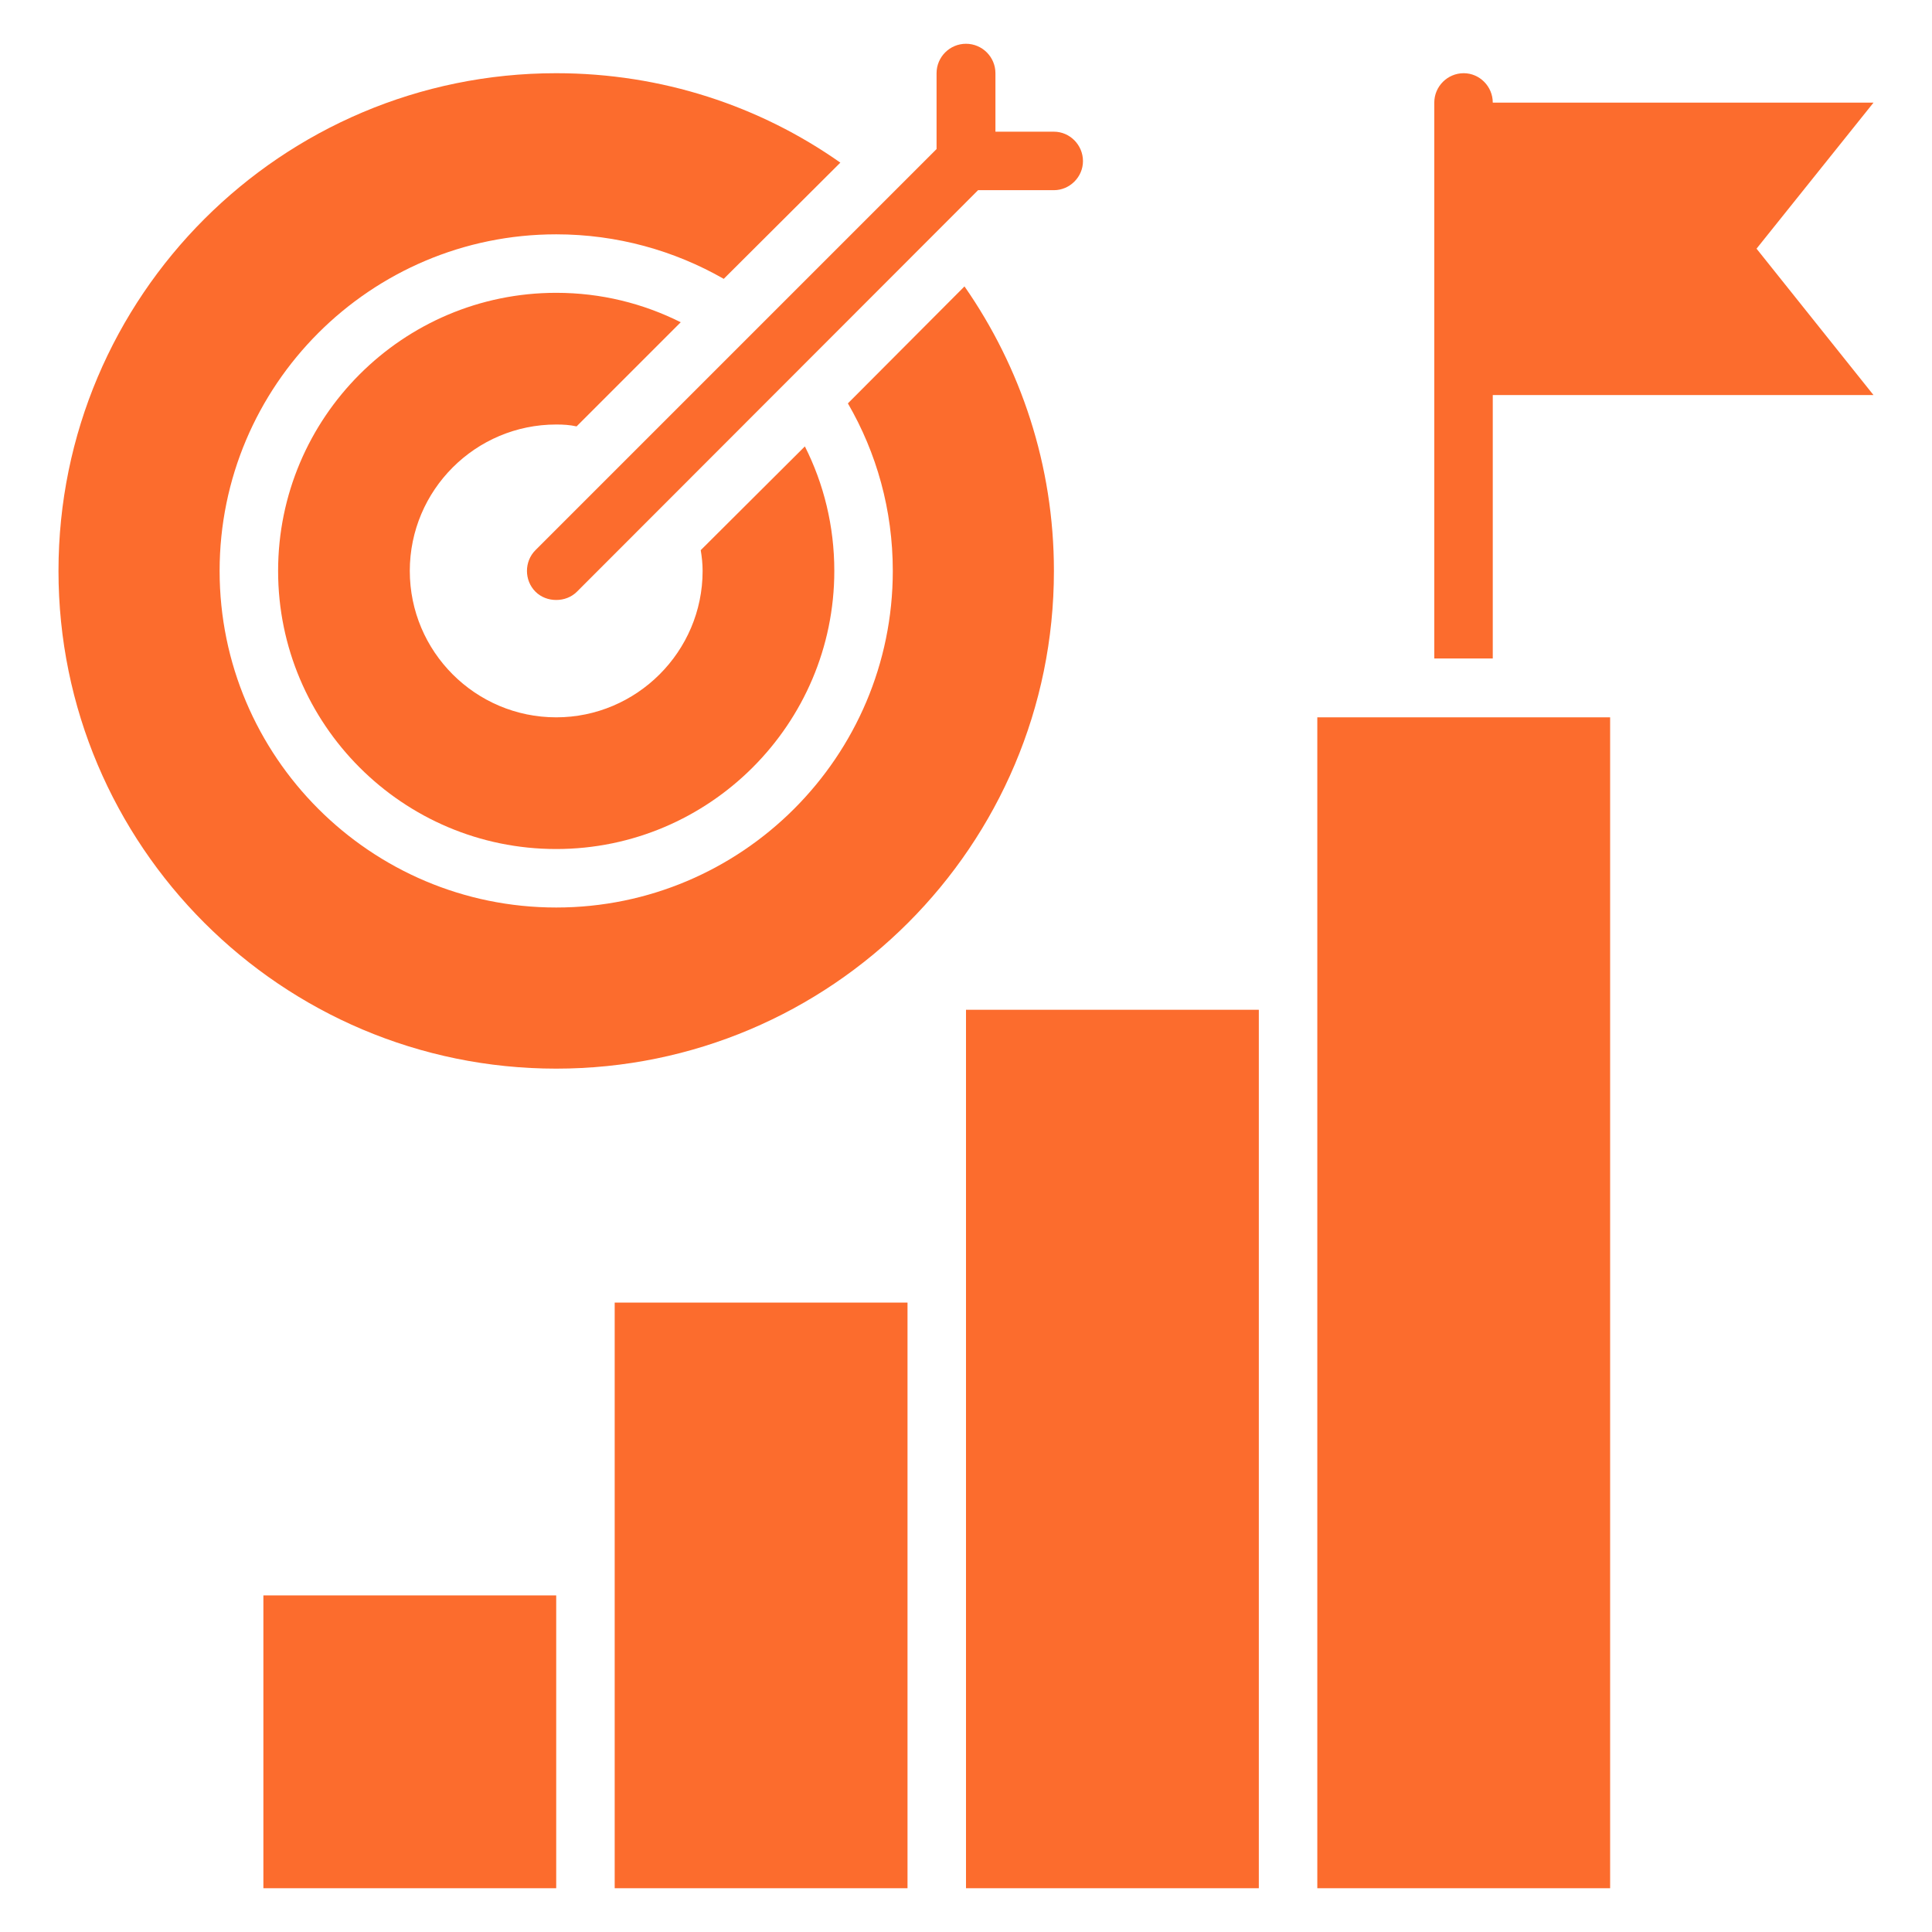
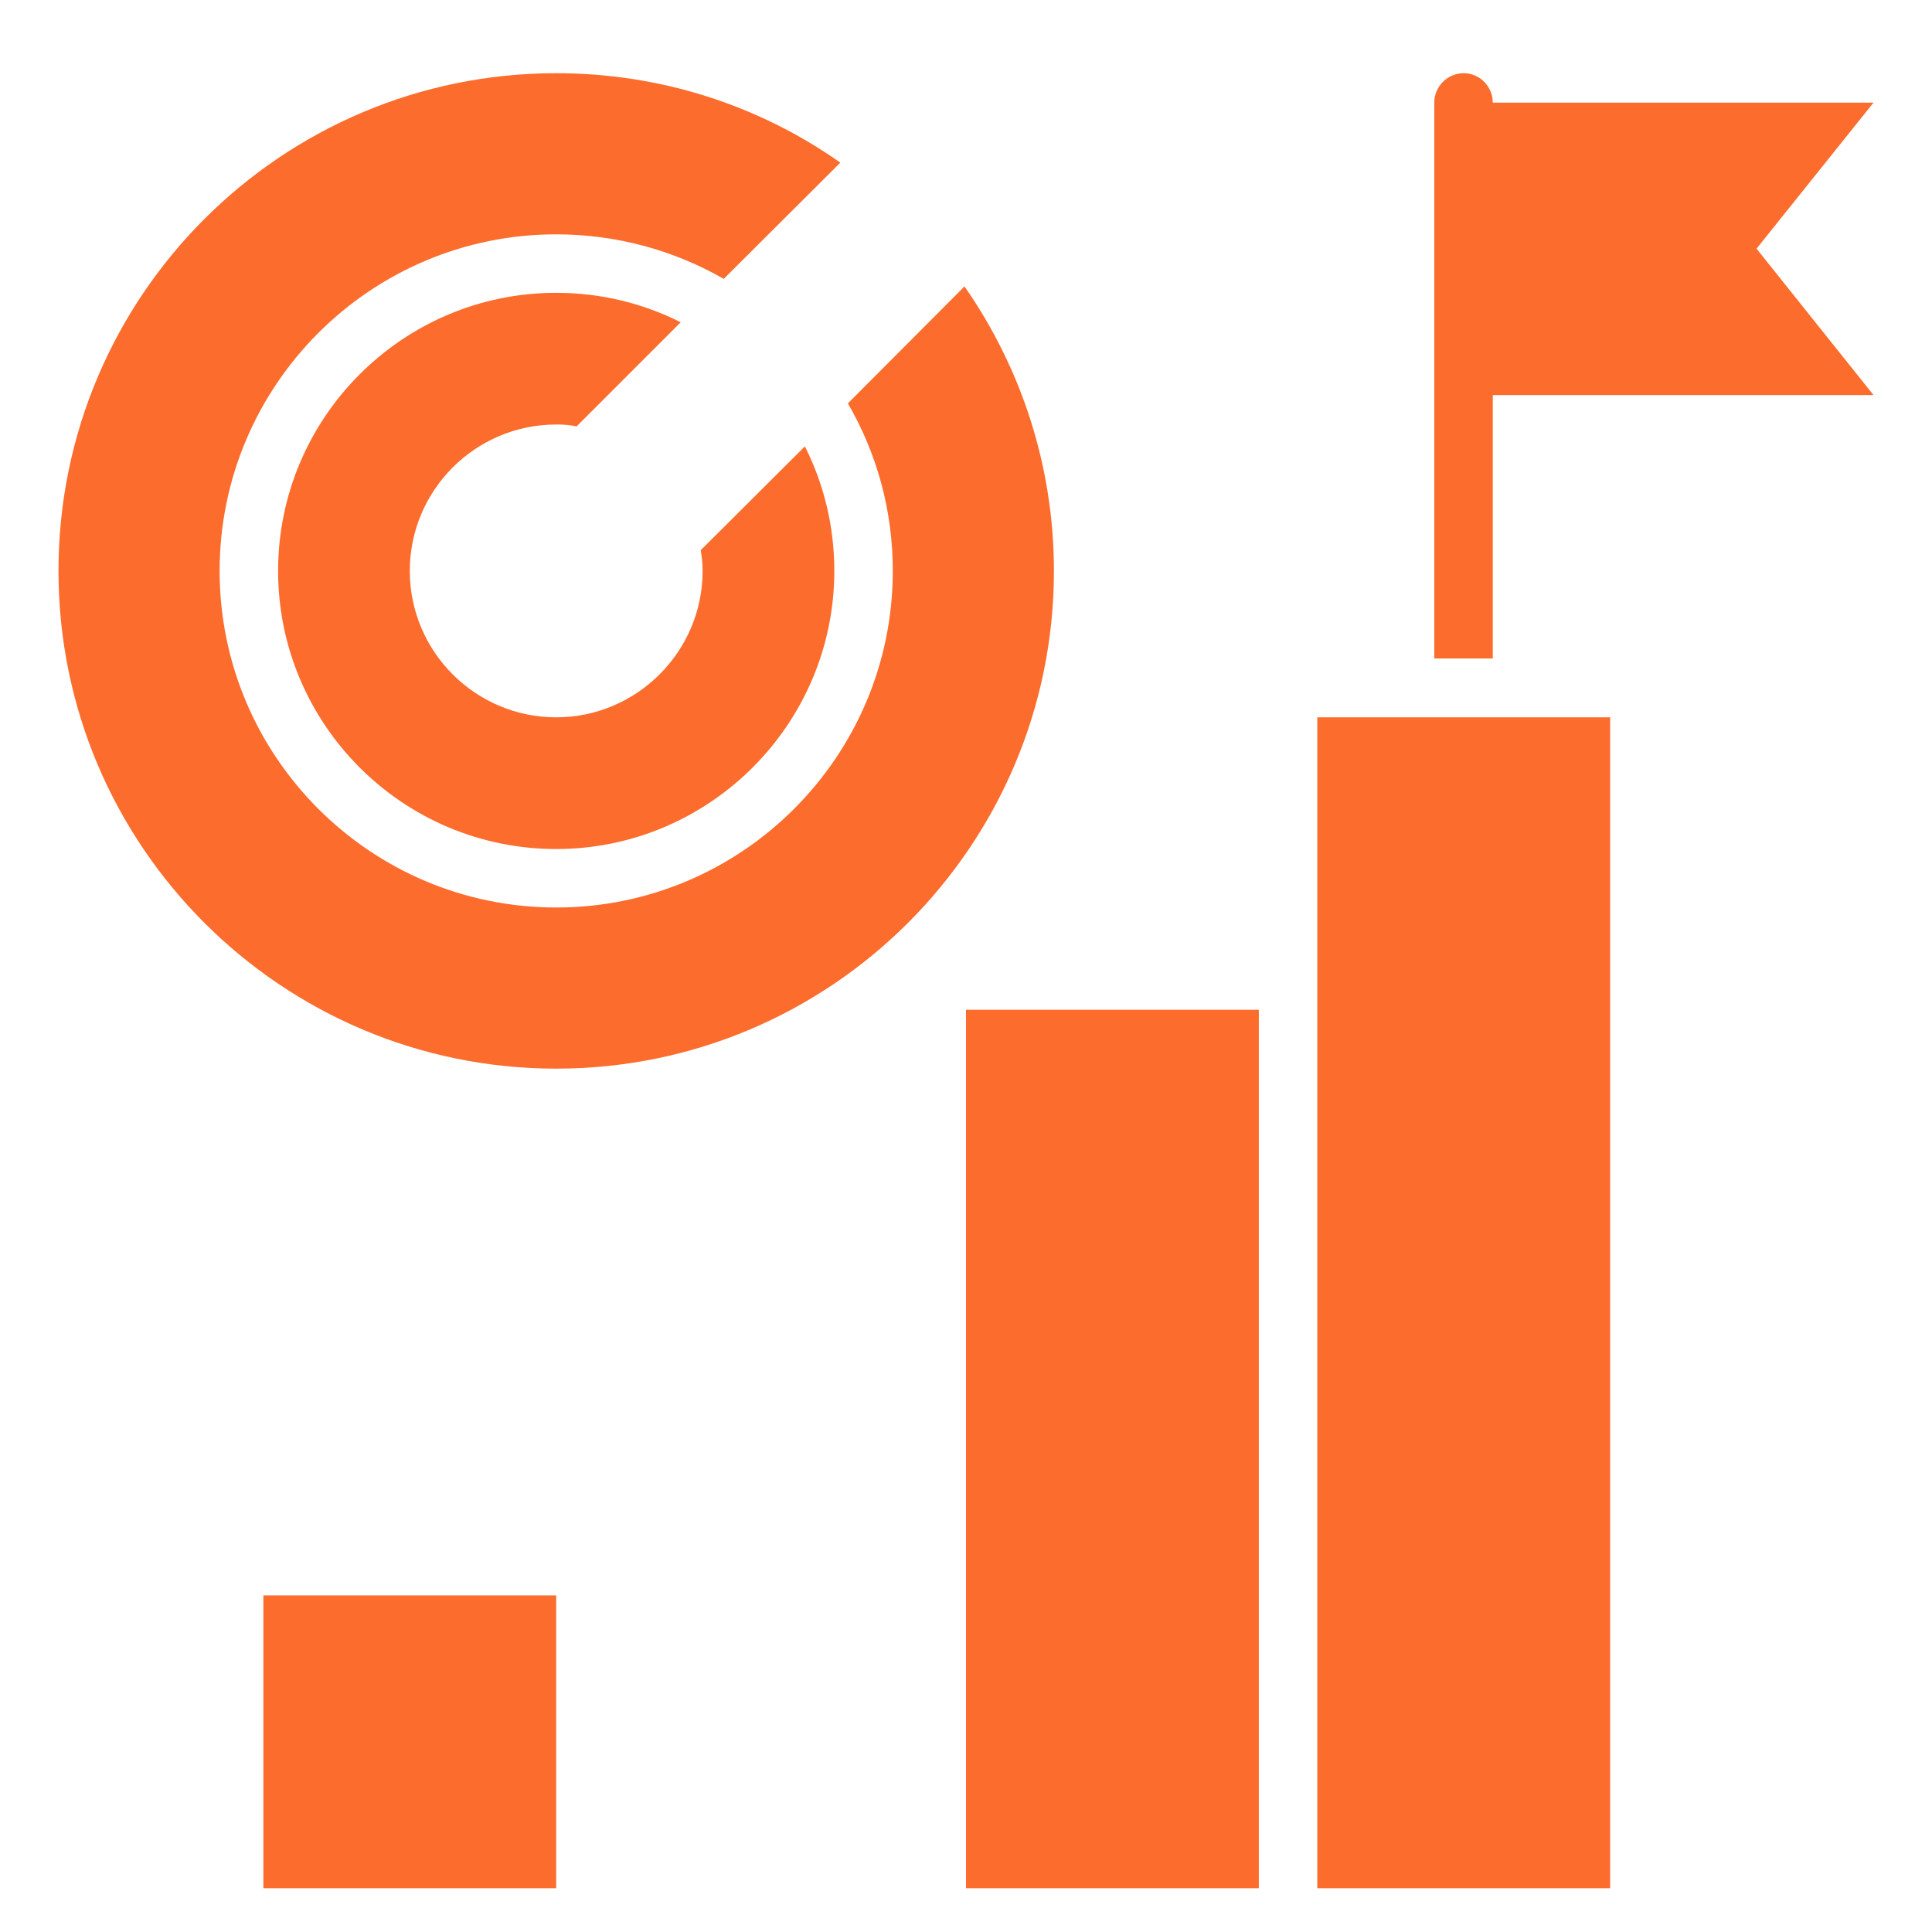
<svg xmlns="http://www.w3.org/2000/svg" viewBox="0 0 512 512" width="40" height="40">
  <title>We Focus on Your Business Goals</title>
  <style>		.s0 { fill: #fc6c2d } 	</style>
  <g>
    <path class="s0" d="m147.4 112.5c1.9 0 3.6 0.1 5.4 0.5l27.6-27.6c-10-5-21.1-7.8-33-7.8-40.7 0-73.7 33.1-73.7 73.7 0 40.6 33 73.7 73.7 73.7 40.6 0 73.7-33.1 73.7-73.7 0-11.9-2.8-23.1-7.8-33l-27.6 27.5c0.3 1.8 0.5 3.6 0.5 5.5 0 21.4-17.5 38.8-38.8 38.8-21.4 0-38.8-17.4-38.8-38.8 0-21.4 17.4-38.8 38.8-38.8z" />
    <path class="s0" d="m255.6 75.9l-30.9 31c7.6 13.1 11.9 28.2 11.9 44.4 0 49.2-40 89.2-89.2 89.2-49.2 0-89.2-40-89.2-89.2 0-49.2 40-89.2 89.2-89.2 16.1 0 31.3 4.3 44.4 11.8l30.9-30.8c-21.3-15-47.3-23.7-75.3-23.7-72.8 0-131.9 59.1-131.9 131.9 0 72.8 59.1 131.9 131.9 131.9 72.8 0 131.9-59.1 131.9-131.9 0-28-8.8-54-23.7-75.4z" />
    <path class="s0" d="m349.1 190.1h77.6v310.3h-77.6z" />
    <path class="s0" d="m256 267.6h77.6v232.8h-77.6z" />
-     <path class="s0" d="m162.9 345.2h77.6v155.2h-77.6z" />
    <path class="s0" d="m69.8 422.8h77.6v77.6h-77.6z" />
    <path class="s0" d="m496.5 27.2h-100.9c0-4.3-3.5-7.8-7.7-7.8-4.3 0-7.8 3.5-7.8 7.8v147.3h15.5v-69.8h100.9l-31-38.8z" />
-     <path class="s0" d="m141.9 156.8c1.5 1.5 3.5 2.2 5.5 2.2 2 0 4-0.7 5.5-2.2l106.3-106.4h20.1c4.2 0 7.7-3.5 7.7-7.7 0-4.3-3.5-7.8-7.7-7.8h-15.5v-15.5c0-4.3-3.5-7.8-7.8-7.8-4.3 0-7.8 3.5-7.8 7.8v20.1l-106.3 106.3c-3 3-3 8 0 11z" />
  </g>
</svg>